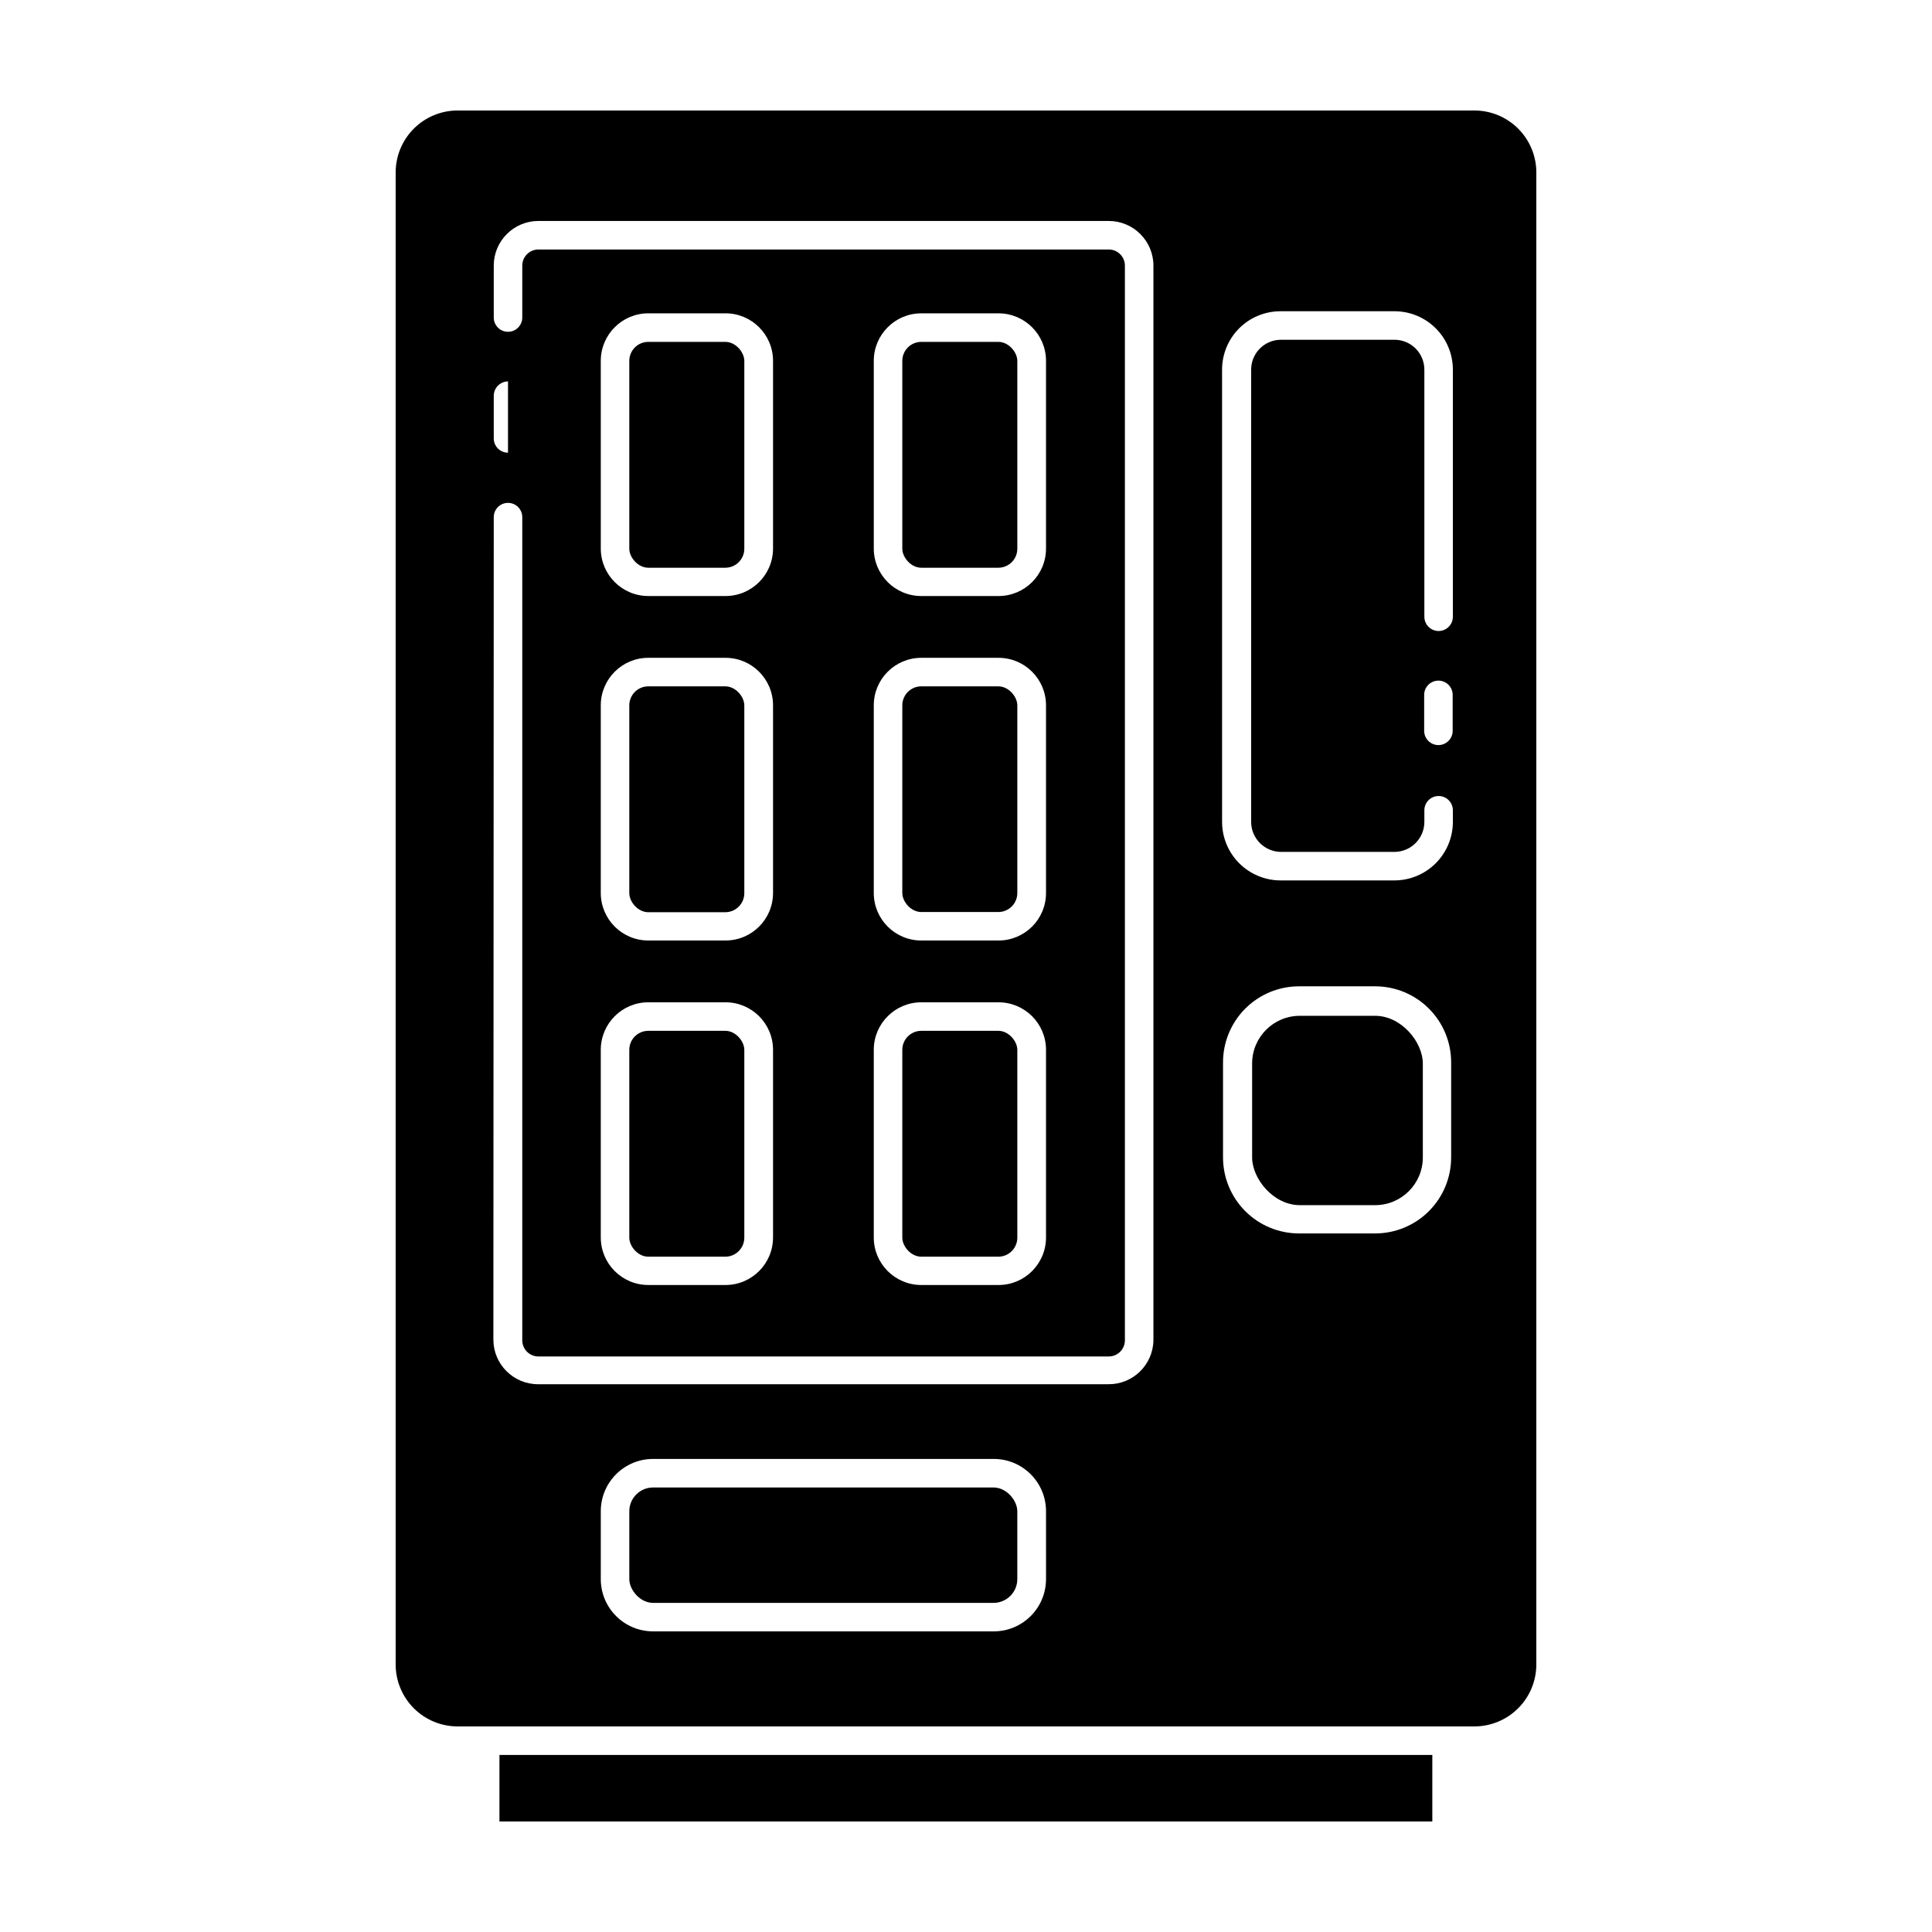
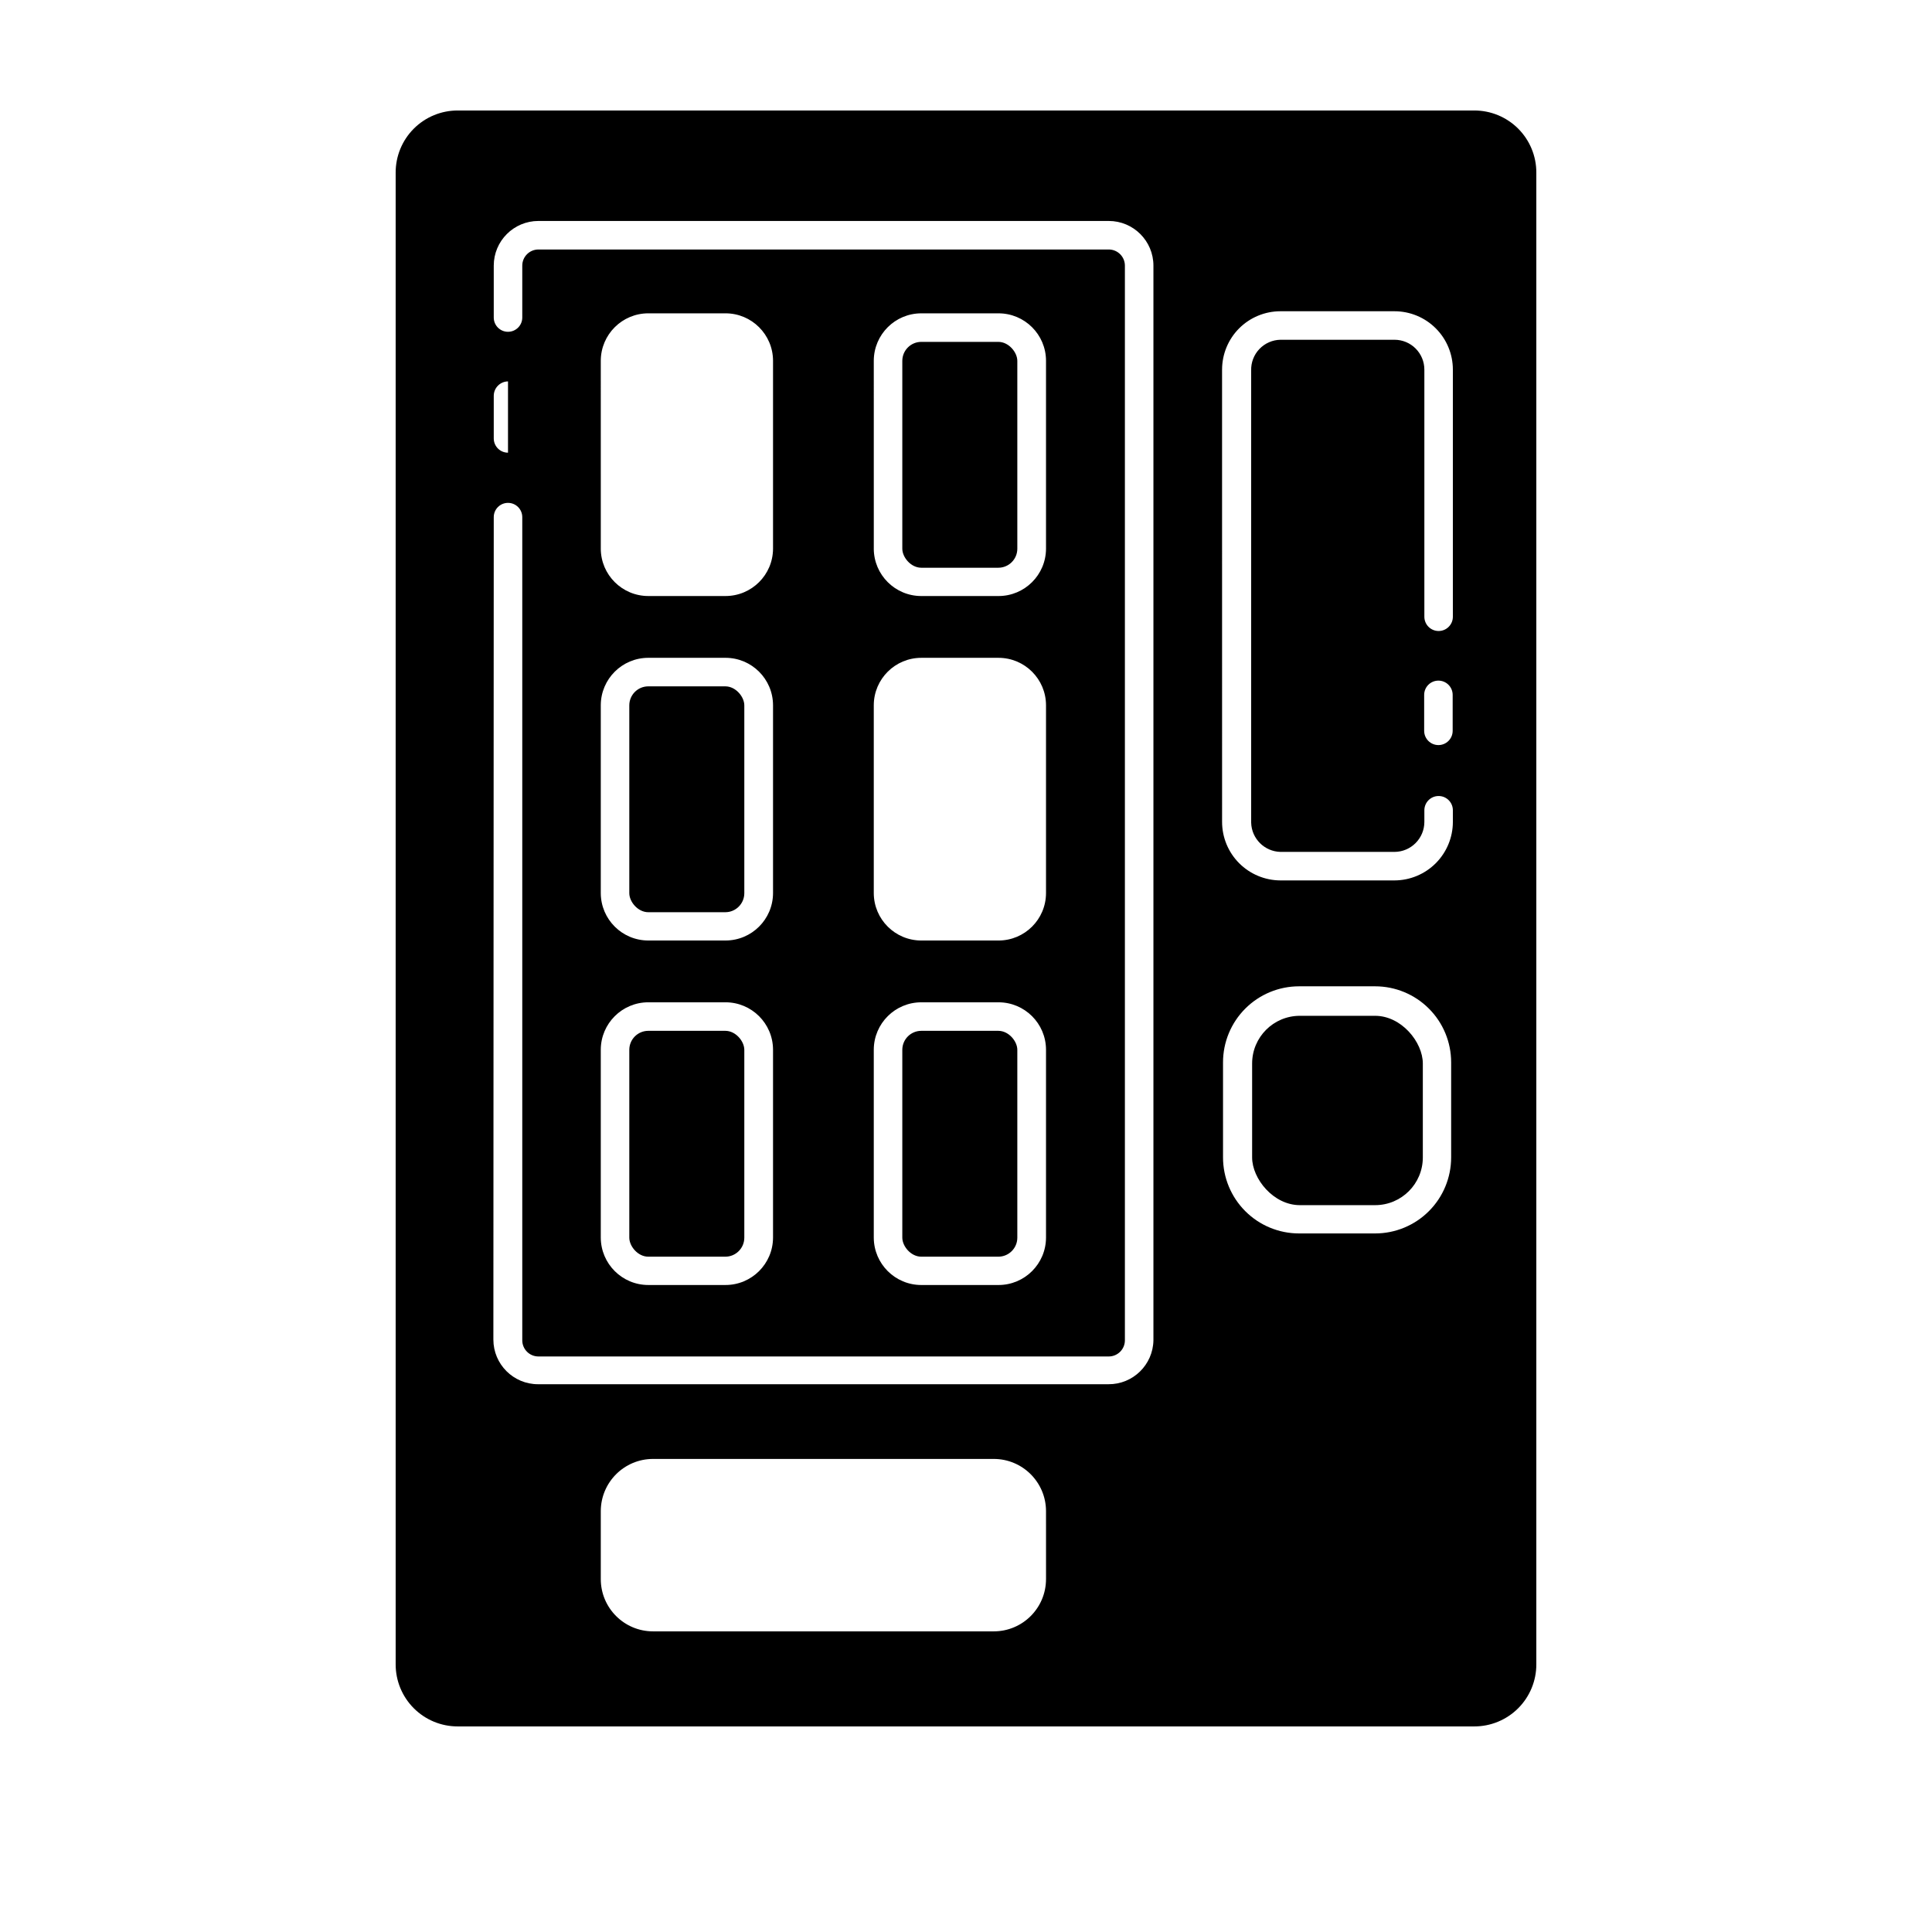
<svg xmlns="http://www.w3.org/2000/svg" fill="#000000" width="800px" height="800px" version="1.1" viewBox="144 144 512 512">
  <g>
-     <path d="m276.36 609.08h247.22v17.633h-247.22z" />
+     <path d="m276.36 609.08h247.22h-247.22z" />
    <path d="m265.33 601.52h269.34c4.371 0.012 8.57-1.719 11.664-4.812 3.09-3.09 4.824-7.289 4.809-11.664v-395.29c0.016-4.371-1.719-8.57-4.809-11.664-3.094-3.09-7.293-4.824-11.664-4.809h-269.34c-4.375-0.016-8.574 1.719-11.664 4.809-3.094 3.094-4.824 7.293-4.812 11.664v395.29c-0.012 4.375 1.719 8.574 4.812 11.664 3.09 3.094 7.289 4.824 11.664 4.812zm155.88-39.047h-0.004c0 7.652-6.199 13.855-13.852 13.855h-90.285c-7.652 0-13.855-6.203-13.855-13.855v-18.035c0.031-7.633 6.223-13.805 13.855-13.805h90.285c7.629 0 13.824 6.172 13.852 13.805zm107.36-111.75c0 5.348-2.121 10.473-5.902 14.25-3.777 3.781-8.906 5.902-14.25 5.902h-20.152c-5.344 0-10.469-2.121-14.25-5.902-3.777-3.777-5.902-8.902-5.902-14.25v-25.191 0.004c0-5.348 2.125-10.473 5.902-14.25 3.781-3.781 8.906-5.902 14.25-5.902h20.152c5.344 0 10.473 2.121 14.25 5.902 3.781 3.777 5.902 8.902 5.902 14.25zm0.402-113.05c0 2.09-1.691 3.781-3.777 3.781-2.086 0-3.777-1.691-3.777-3.781v-9.52c0-2.086 1.691-3.781 3.777-3.781 2.086 0 3.777 1.695 3.777 3.781zm-61.113-95.723h0.004c0-4.102 1.629-8.035 4.527-10.938 2.902-2.898 6.836-4.527 10.938-4.527h30.23c4.102 0 8.035 1.629 10.934 4.527 2.902 2.902 4.531 6.836 4.531 10.938v65.496c0 2.086-1.691 3.777-3.777 3.777-2.086 0-3.777-1.691-3.777-3.777v-65.496c0-2.098-0.836-4.109-2.32-5.594-1.48-1.48-3.492-2.316-5.59-2.316h-30.23c-2.117 0.039-4.129 0.926-5.586 2.461-1.457 1.531-2.238 3.586-2.172 5.703v119.8c0.105 4.238 3.519 7.652 7.758 7.758h30.23c4.375-0.027 7.91-3.582 7.91-7.961v-3.074 0.004c0-2.09 1.691-3.781 3.777-3.781 2.086 0 3.777 1.691 3.777 3.781v3.074-0.004c0 4.109-1.629 8.047-4.527 10.957-2.898 2.906-6.832 4.547-10.938 4.562h-30.23c-4.106-0.016-8.039-1.656-10.938-4.562-2.902-2.91-4.527-6.848-4.527-10.957zm-193.01 6.902c0.027-2.074 1.703-3.75 3.777-3.777v18.891c-2.086 0-3.777-1.691-3.777-3.777zm0 32.195c0-2.09 1.691-3.781 3.777-3.781 2.09 0 3.781 1.691 3.781 3.781v218.15c0 2.363 1.918 4.281 4.281 4.281h151.14c2.363 0 4.281-1.918 4.281-4.281v-284.8c0-2.363-1.918-4.281-4.281-4.281h-151.14c-2.363 0-4.281 1.918-4.281 4.281v13.754c0 2.086-1.691 3.777-3.781 3.777-2.086 0-3.777-1.691-3.777-3.777v-13.754c0-6.539 5.301-11.84 11.84-11.84h151.14c6.539 0 11.84 5.301 11.84 11.84v284.8c-0.113 6.5-5.441 11.695-11.941 11.637h-151.14c-6.539 0-11.84-5.301-11.84-11.84zm40.961 37.281h20.453c6.938 0 12.57 5.606 12.598 12.543v49.828c-0.027 6.938-5.66 12.543-12.598 12.543h-20.453c-6.938 0-12.566-5.606-12.598-12.543v-49.828c0.031-6.938 5.66-12.543 12.598-12.543zm-12.594-28.918-0.004-49.828c0.031-6.938 5.66-12.547 12.598-12.547h20.453c6.938 0 12.57 5.609 12.598 12.547v49.828c-0.027 6.934-5.66 12.543-12.598 12.543h-20.453c-6.938 0-12.566-5.609-12.598-12.543zm12.594 120.21h20.453c6.938 0 12.57 5.609 12.598 12.547v49.828-0.004c-0.027 6.938-5.66 12.547-12.598 12.547h-20.453c-6.938 0-12.566-5.609-12.598-12.547v-49.824c0.031-6.938 5.66-12.547 12.598-12.547zm72.348-91.289h20.453c6.938 0 12.566 5.606 12.594 12.543v49.828c-0.027 6.938-5.656 12.543-12.594 12.543h-20.453c-6.938 0-12.57-5.606-12.598-12.543v-49.828c0.027-6.938 5.66-12.543 12.598-12.543zm-12.594-28.918-0.004-49.828c0.027-6.938 5.66-12.547 12.598-12.547h20.453c6.938 0 12.566 5.609 12.594 12.547v49.828c-0.027 6.934-5.656 12.543-12.594 12.543h-20.453c-6.938 0-12.57-5.609-12.598-12.543zm12.594 120.21h20.453c6.938 0 12.566 5.609 12.594 12.547v49.828-0.004c-0.027 6.938-5.656 12.547-12.594 12.547h-20.453c-6.938 0-12.57-5.609-12.598-12.547v-49.824c0.027-6.938 5.66-12.547 12.598-12.547z" />
-     <path d="m315.81 234.6h20.402c2.781 0 5.039 2.781 5.039 5.039v49.777c0 2.781-2.254 5.039-5.039 5.039h-20.402c-2.781 0-5.039-2.781-5.039-5.039v-49.777c0-2.781 2.254-5.039 5.039-5.039z" />
    <path d="m388.16 234.6h20.402c2.781 0 5.039 2.781 5.039 5.039v49.777c0 2.781-2.254 5.039-5.039 5.039h-20.402c-2.781 0-5.039-2.781-5.039-5.039v-49.777c0-2.781 2.254-5.039 5.039-5.039z" />
    <path d="m315.81 325.89h20.402c2.781 0 5.039 2.781 5.039 5.039v49.777c0 2.781-2.254 5.039-5.039 5.039h-20.402c-2.781 0-5.039-2.781-5.039-5.039v-49.777c0-2.781 2.254-5.039 5.039-5.039z" />
-     <path d="m388.16 325.89h20.402c2.781 0 5.039 2.781 5.039 5.039v49.727c0 2.781-2.254 5.039-5.039 5.039h-20.402c-2.781 0-5.039-2.781-5.039-5.039v-49.727c0-2.781 2.254-5.039 5.039-5.039z" />
    <path d="m315.81 417.18h20.402c2.781 0 5.039 2.781 5.039 5.039v49.777c0 2.781-2.254 5.039-5.039 5.039h-20.402c-2.781 0-5.039-2.781-5.039-5.039v-49.777c0-2.781 2.254-5.039 5.039-5.039z" />
    <path d="m388.16 417.18h20.402c2.781 0 5.039 2.781 5.039 5.039v49.777c0 2.781-2.254 5.039-5.039 5.039h-20.402c-2.781 0-5.039-2.781-5.039-5.039v-49.777c0-2.781 2.254-5.039 5.039-5.039z" />
-     <path d="m317.07 538.2h90.23c3.477 0 6.297 3.477 6.297 6.297v17.984c0 3.477-2.82 6.297-6.297 6.297h-90.23c-3.477 0-6.297-3.477-6.297-6.297v-17.984c0-3.477 2.82-6.297 6.297-6.297z" />
    <path d="m488.47 413.2h19.949c6.984 0 12.645 6.984 12.645 12.645v24.887c0 6.984-5.66 12.645-12.645 12.645h-19.949c-6.984 0-12.645-6.984-12.645-12.645v-24.887c0-6.984 5.66-12.645 12.645-12.645z" />
  </g>
</svg>